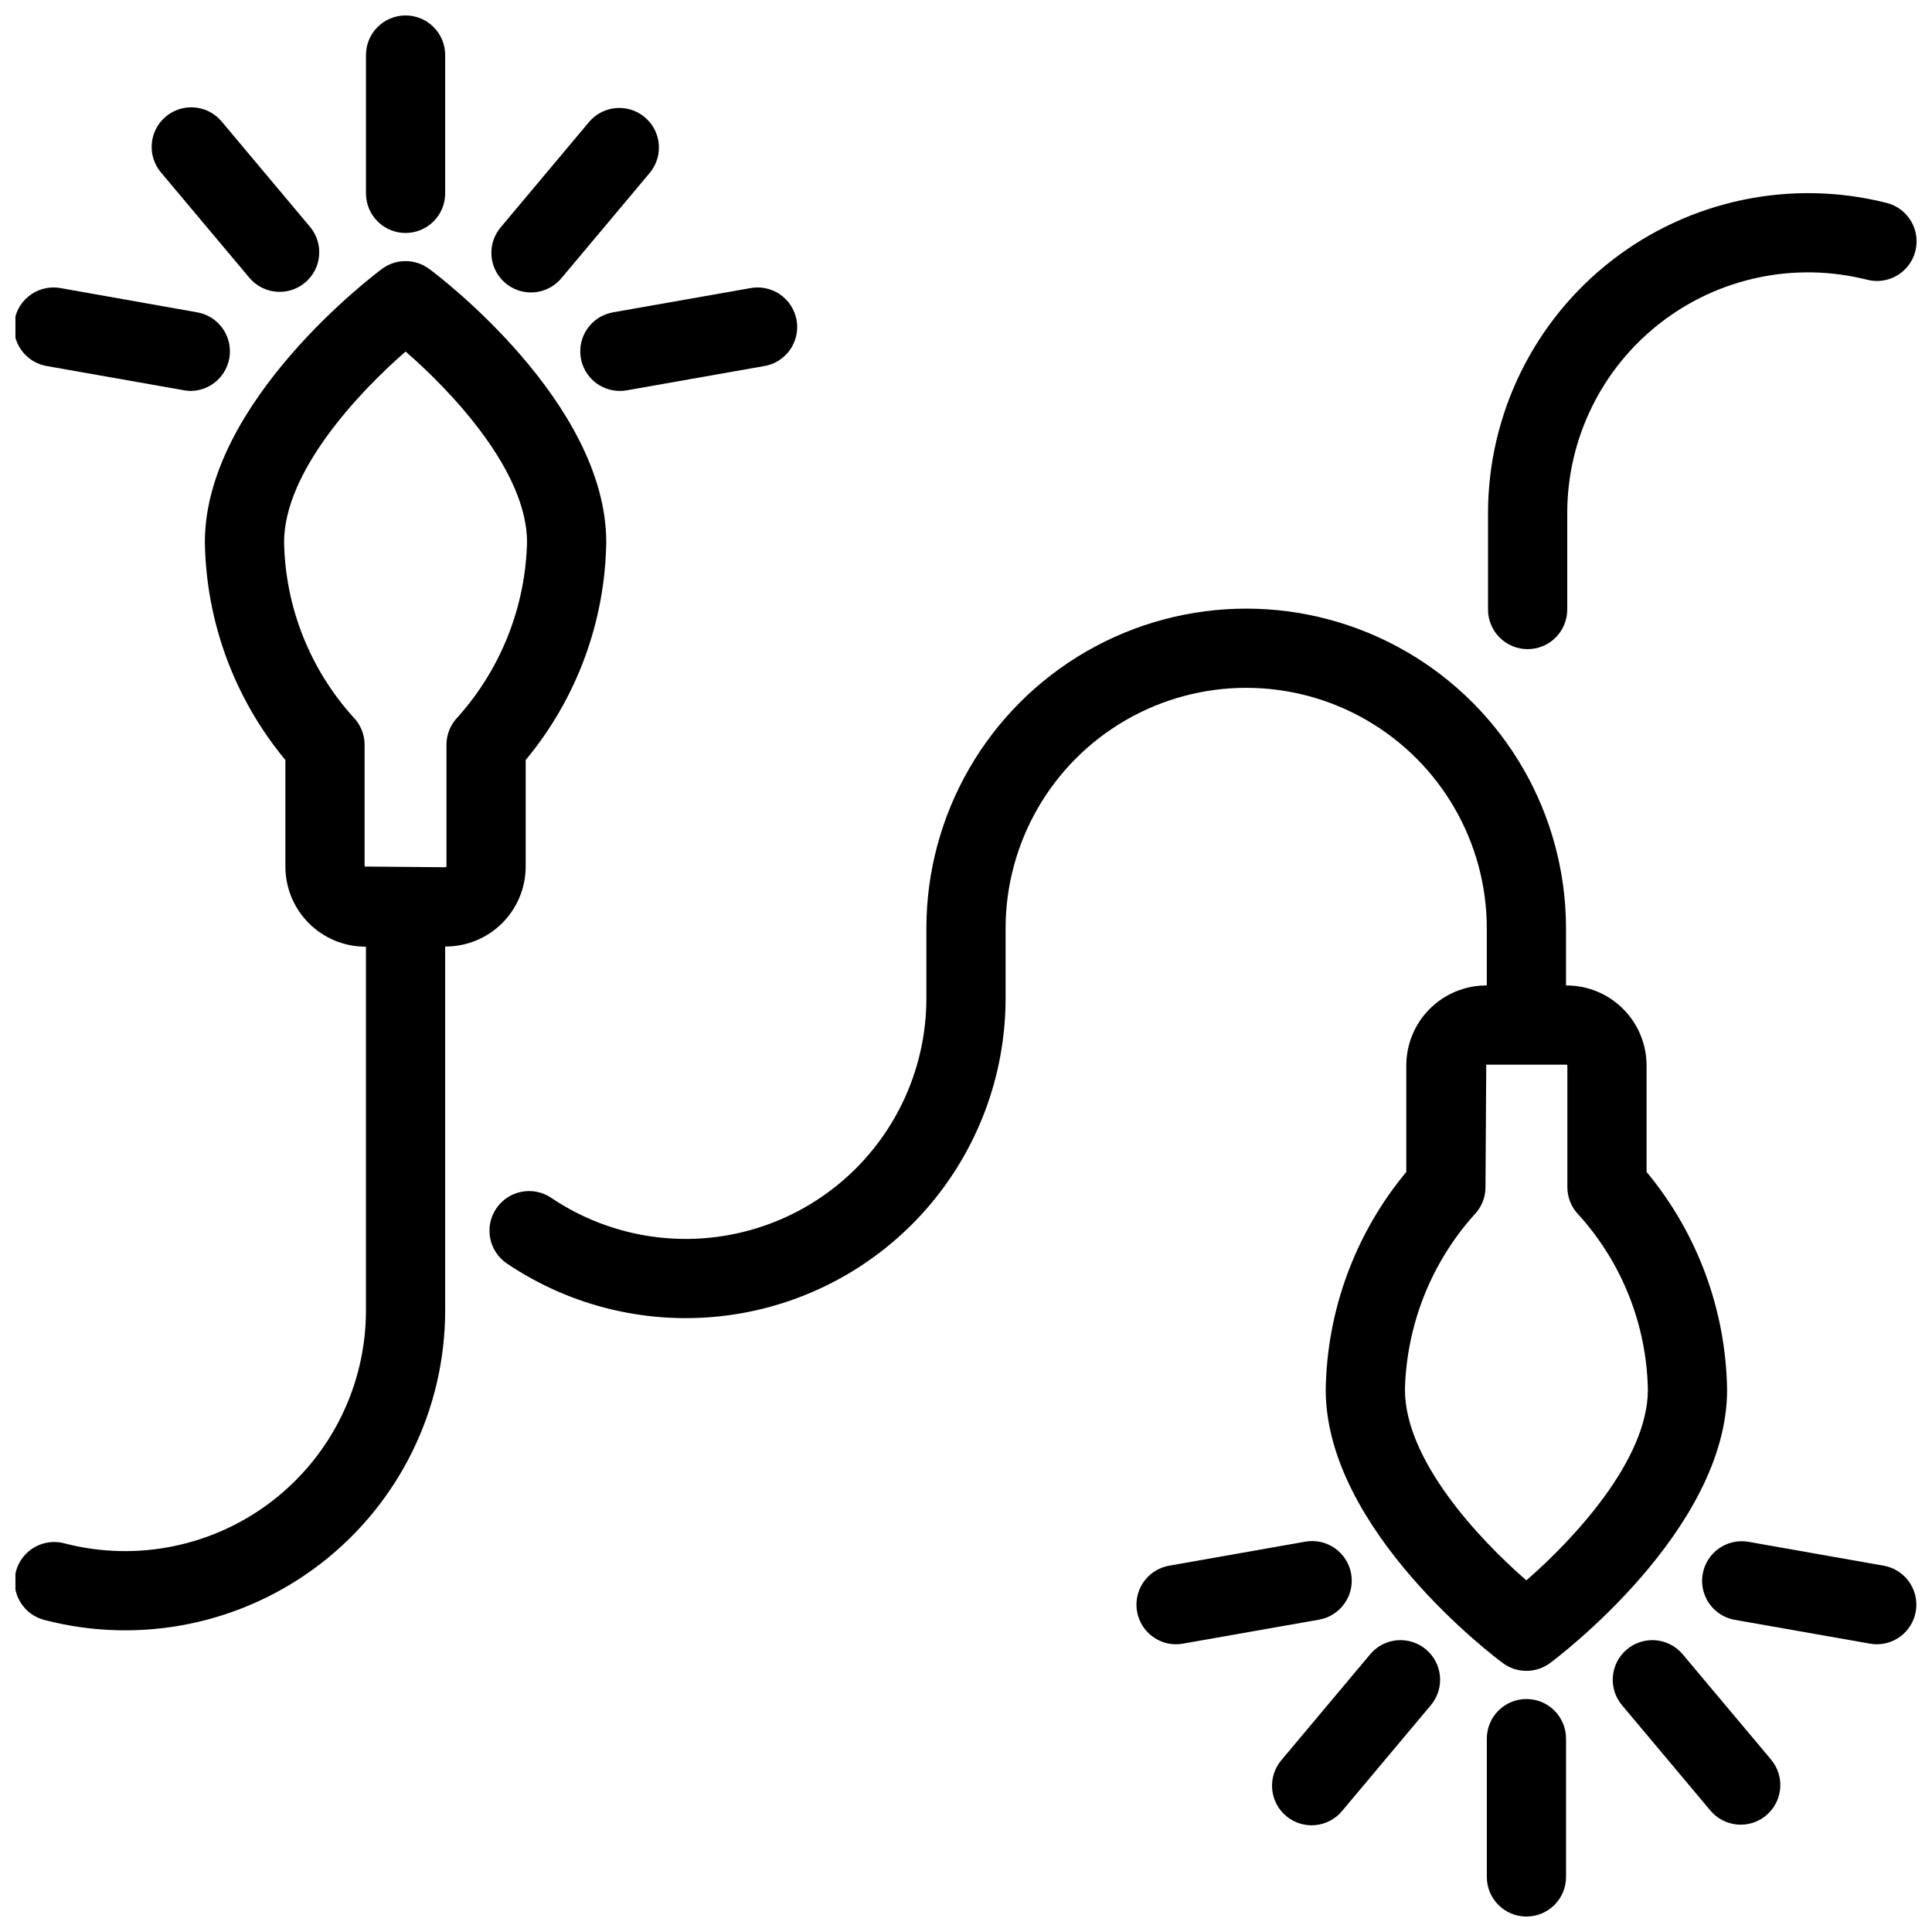
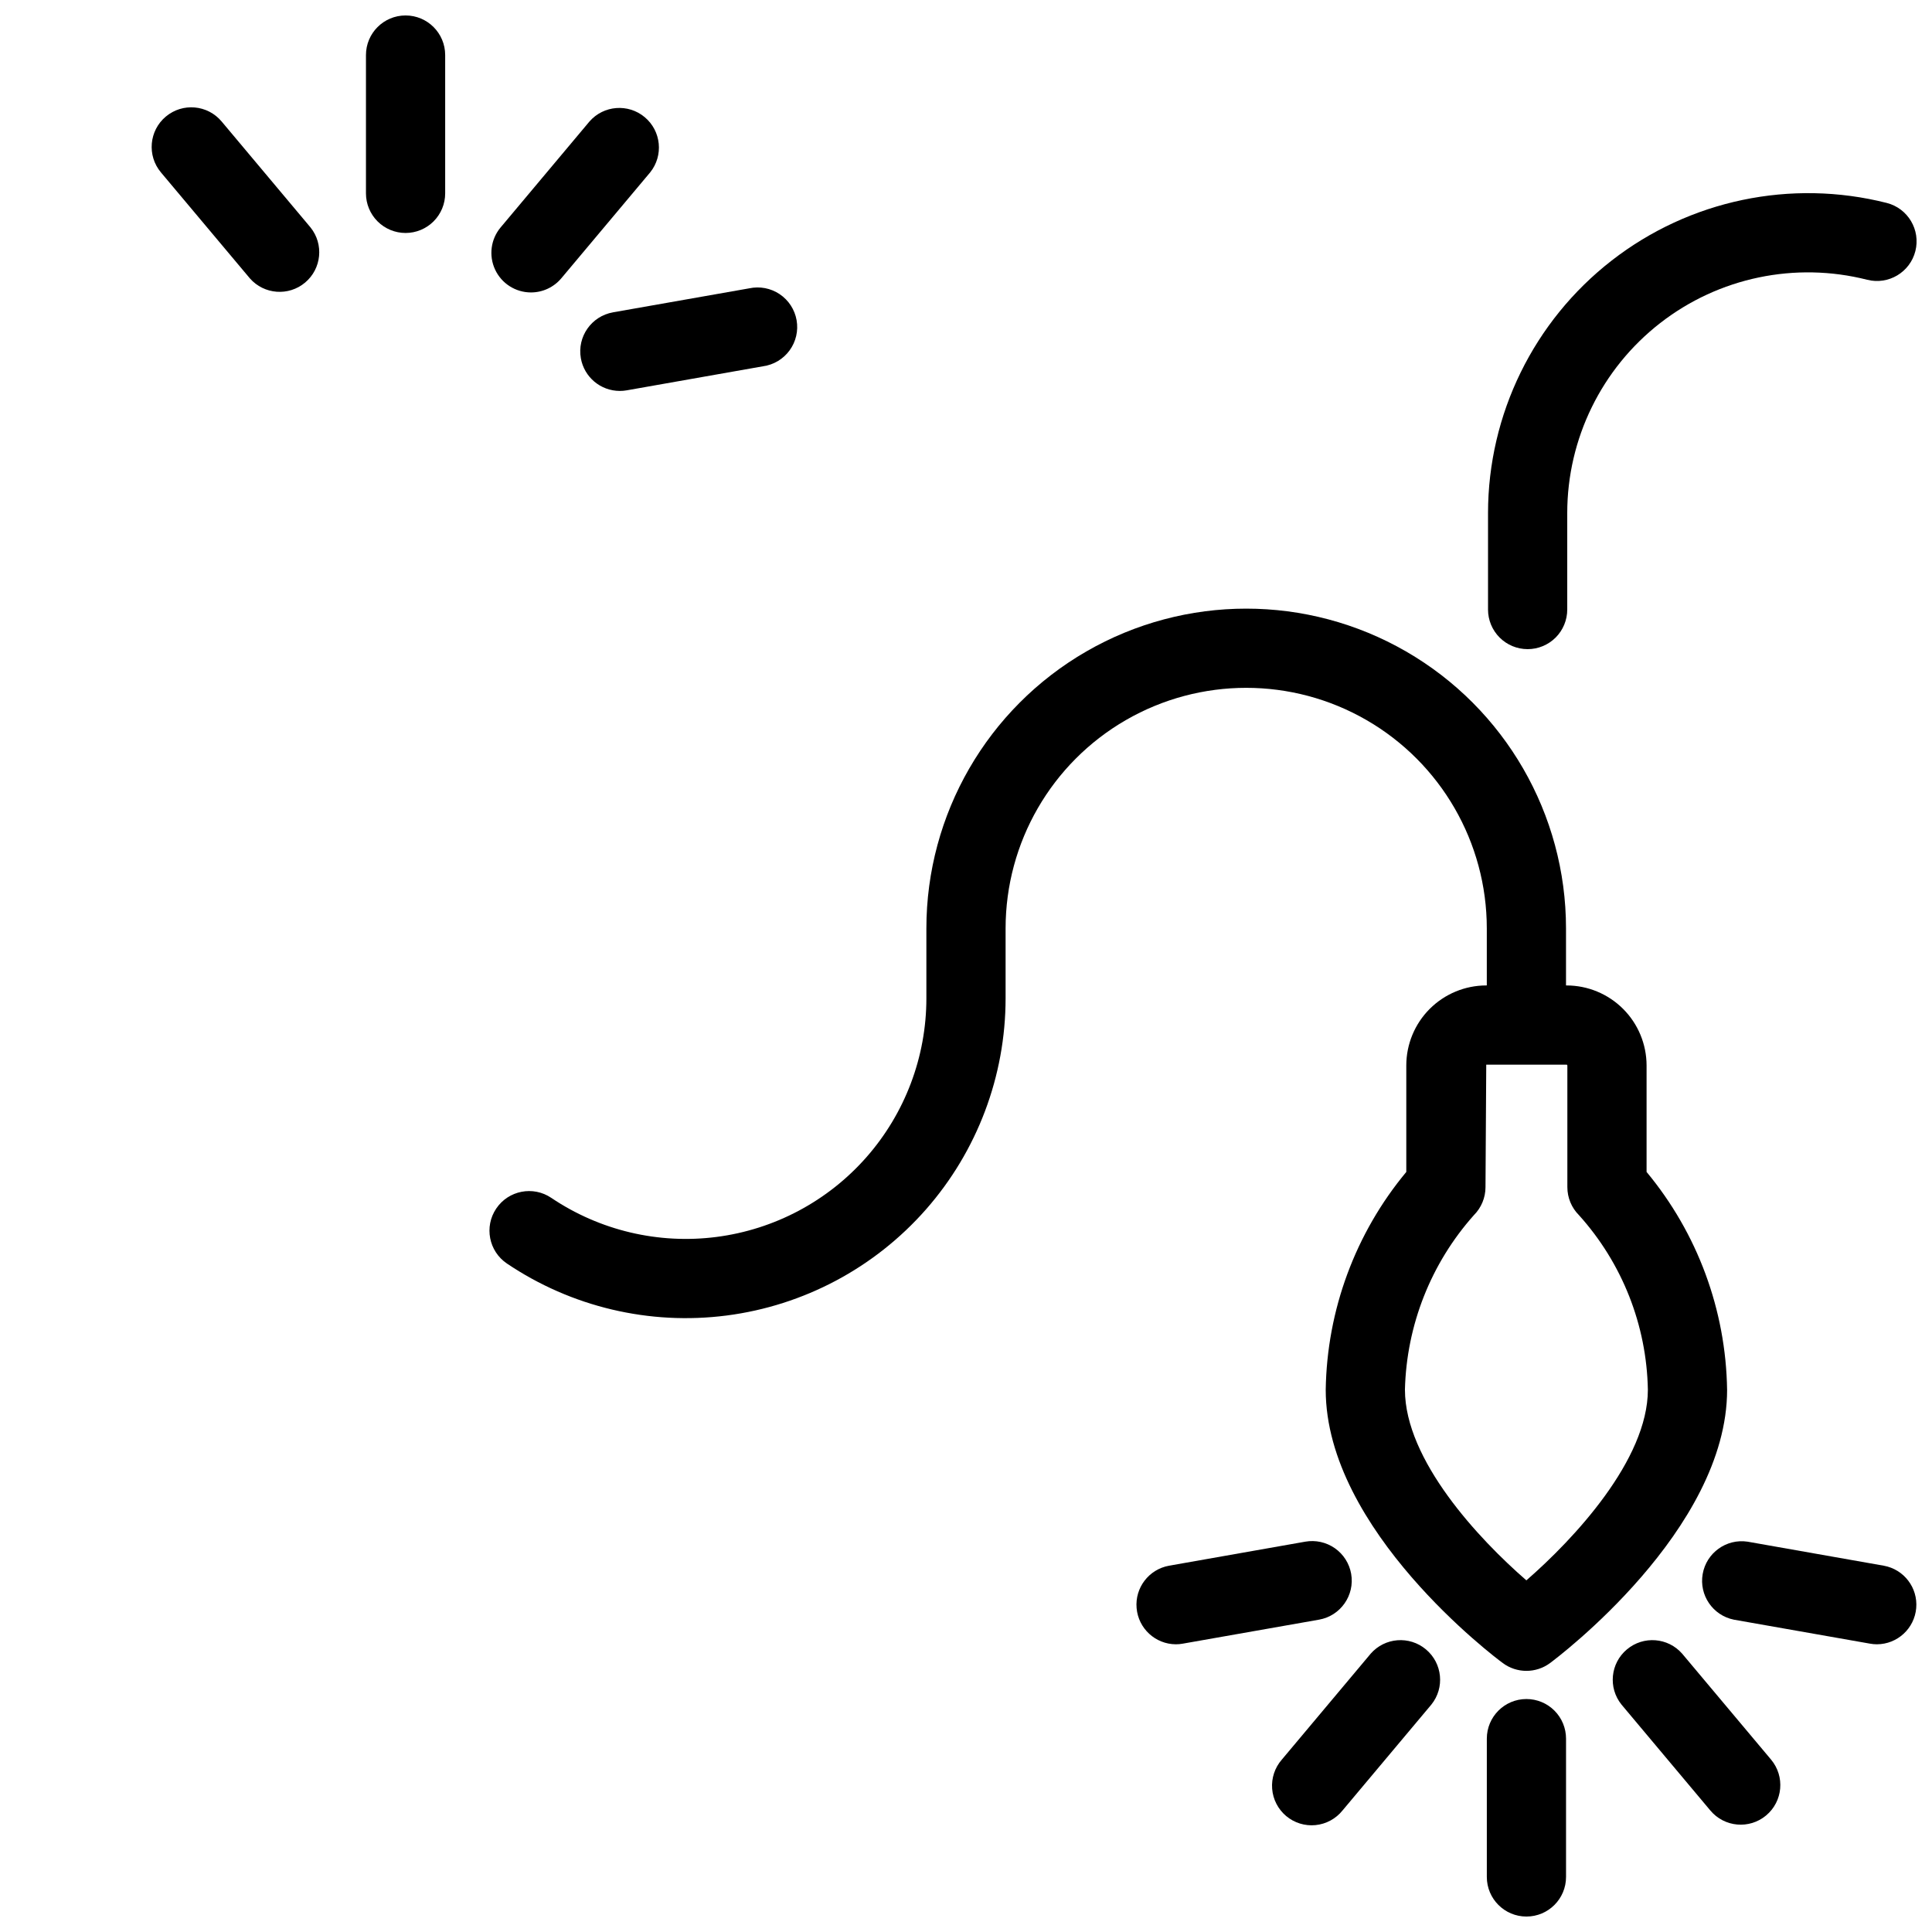
<svg xmlns="http://www.w3.org/2000/svg" width="800px" height="800px" version="1.1" viewBox="144 144 512 512">
  <defs>
    <clipPath id="f">
      <path d="m538 594h22v57.902h-22z" />
    </clipPath>
    <clipPath id="e">
      <path d="m595 552h56.902v28h-56.902z" />
    </clipPath>
    <clipPath id="d">
-       <path d="m148.09 213h156.91v364h-156.91z" />
-     </clipPath>
+       </clipPath>
    <clipPath id="c">
      <path d="m240 148.09h22v57.906h-22z" />
    </clipPath>
    <clipPath id="b">
-       <path d="m148.09 220h56.906v28h-56.906z" />
-     </clipPath>
+       </clipPath>
    <clipPath id="a">
      <path d="m538 195h113.9v122h-113.9z" />
    </clipPath>
  </defs>
  <path d="m580.36 454.58v-28.223c-0.008-5.621-2.242-11.012-6.219-14.988-3.973-3.973-9.363-6.211-14.984-6.215h-0.148v-15.105c0-30.277-16.152-58.258-42.375-73.398-26.223-15.141-58.531-15.141-84.758 0-26.223 15.141-42.375 43.121-42.375 73.398v18.508c0 15.5-5.648 30.469-15.883 42.109-10.234 11.641-24.359 19.152-39.73 21.137s-30.941-1.699-43.797-10.359c-4.805-3.246-11.332-1.98-14.578 2.824s-1.98 11.332 2.824 14.578c17.086 11.516 37.781 16.414 58.219 13.781 20.434-2.637 39.211-12.621 52.82-28.094 13.605-15.473 21.113-35.375 21.117-55.977v-18.508c0-22.777 12.152-43.828 31.879-55.219 19.73-11.391 44.035-11.391 63.766 0 19.727 11.391 31.879 32.441 31.879 55.219v15.105h-0.148 0.004c-5.621 0.004-11.008 2.242-14.984 6.215-3.973 3.977-6.203 9.367-6.207 14.988v28.223c-13.5 16.238-21.035 36.613-21.352 57.727 0 37.199 45.008 71.039 46.93 72.422v0.004c3.715 2.754 8.797 2.754 12.512 0 1.91-1.418 46.93-35.266 46.93-72.422l-0.004-0.004c-0.312-21.113-7.844-41.484-21.336-57.727zm-31.855 108.23c-12.594-10.926-32.18-31.875-32.18-50.527h-0.004c0.422-17.098 6.894-33.488 18.277-46.258 1.965-1.965 3.074-4.637 3.074-7.418l0.199-32.465h21.285c0.113 0.004 0.203 0.098 0.211 0.211v32.254c0 2.781 1.105 5.453 3.074 7.418 11.461 12.719 17.945 29.141 18.262 46.258 0 18.578-19.594 39.57-32.199 50.527z" />
  <g clip-path="url(#f)">
    <path d="m548.52 594.26c-5.797 0-10.496 4.699-10.496 10.496v36.652c0 5.797 4.699 10.496 10.496 10.496s10.496-4.699 10.496-10.496v-36.652c0-2.781-1.105-5.453-3.074-7.422-1.965-1.969-4.637-3.074-7.422-3.074z" />
  </g>
  <path d="m507.25 582.24-23.555 28.078 0.004-0.004c-1.859 2.125-2.785 4.906-2.566 7.723 0.215 2.812 1.559 5.418 3.719 7.234 2.16 1.812 4.965 2.68 7.769 2.402 2.809-0.277 5.391-1.672 7.156-3.871l23.555-28.078c3.578-4.449 2.938-10.945-1.438-14.613-4.375-3.672-10.883-3.172-14.645 1.129z" />
  <path d="m502.07 561.07c-0.484-2.742-2.039-5.18-4.32-6.777-2.281-1.594-5.106-2.219-7.848-1.734l-36.105 6.371c-5.336 0.965-9.059 5.836-8.586 11.238 0.469 5.402 4.981 9.559 10.402 9.586 0.617 0 1.23-0.055 1.836-0.168l36.105-6.359c5.707-1.008 9.516-6.449 8.516-12.156z" />
  <path d="m589.79 582.24c-3.762-4.301-10.27-4.801-14.645-1.129-4.375 3.668-5.016 10.164-1.438 14.613l23.555 28.078c3.723 4.445 10.344 5.027 14.789 1.301 4.441-3.723 5.023-10.344 1.301-14.789z" />
  <g clip-path="url(#e)">
    <path d="m643.23 558.93-36.105-6.371c-5.629-0.844-10.906 2.953-11.895 8.559-0.988 5.606 2.672 10.977 8.25 12.109l36.098 6.359c0.605 0.113 1.219 0.168 1.836 0.168 5.422-0.027 9.93-4.184 10.402-9.586 0.473-5.402-3.25-10.273-8.586-11.238z" />
  </g>
  <g clip-path="url(#d)">
    <path d="m283.31 373.64v-28.227c13.504-16.238 21.035-36.609 21.352-57.727 0-37.199-45.008-71.039-46.93-72.422-3.715-2.758-8.797-2.758-12.512 0-1.91 1.418-46.93 35.266-46.93 72.422h0.004c0.316 21.113 7.844 41.484 21.336 57.727v28.266c0.008 5.621 2.242 11.012 6.219 14.988 3.973 3.973 9.363 6.211 14.984 6.215h0.148v96.406c-0.012 19.73-9.152 38.344-24.754 50.422-15.602 12.078-35.914 16.258-55.016 11.328-2.719-0.766-5.629-0.406-8.078 1-2.449 1.41-4.227 3.742-4.93 6.477-0.707 2.734-0.281 5.637 1.18 8.055 1.457 2.414 3.832 4.141 6.578 4.789 25.391 6.559 52.387 1.004 73.121-15.051 20.738-16.051 32.879-40.797 32.891-67.02v-96.449h0.148-0.004c5.621-0.004 11.012-2.242 14.984-6.215 3.973-3.977 6.207-9.367 6.207-14.984zm-42.688 0v-32.258c0-2.781-1.105-5.449-3.074-7.418-11.465-12.723-17.949-29.156-18.262-46.277 0-18.578 19.598-39.57 32.203-50.527 12.594 10.926 32.18 31.875 32.18 50.527-0.418 17.098-6.894 33.488-18.273 46.254-1.969 1.969-3.074 4.641-3.078 7.422v32.254l-0.199 0.211z" />
  </g>
  <g clip-path="url(#c)">
    <path d="m251.48 205.74c2.781 0 5.453-1.105 7.422-3.074s3.074-4.637 3.074-7.422v-36.652c0-5.797-4.699-10.496-10.496-10.496s-10.496 4.699-10.496 10.496v36.652c0 2.785 1.105 5.453 3.074 7.422s4.637 3.074 7.422 3.074z" />
  </g>
  <path d="m210.21 217.76c3.758 4.297 10.266 4.797 14.641 1.129 4.379-3.672 5.016-10.168 1.438-14.617l-23.555-28.078c-3.723-4.441-10.344-5.027-14.789-1.301-4.441 3.723-5.023 10.344-1.301 14.789z" />
  <g clip-path="url(#b)">
    <path d="m156.76 241.07 36.105 6.371h0.004c0.602 0.109 1.211 0.164 1.824 0.16 5.344-0.133 9.734-4.258 10.199-9.582 0.465-5.324-3.144-10.145-8.383-11.203l-36.094-6.402c-2.789-0.602-5.707-0.047-8.074 1.543-2.371 1.594-3.988 4.078-4.484 6.891-0.5 2.809 0.172 5.699 1.852 8.004 1.68 2.309 4.227 3.832 7.051 4.219z" />
  </g>
  <path d="m284.7 221.5c3.106 0.004 6.055-1.371 8.051-3.746l23.555-28.078c3.578-4.453 2.938-10.949-1.438-14.617-4.375-3.672-10.883-3.168-14.645 1.129l-23.551 28.078c-2.617 3.121-3.188 7.477-1.469 11.172 1.719 3.691 5.422 6.055 9.496 6.062z" />
  <path d="m297.93 238.93c0.883 5.012 5.238 8.668 10.328 8.672 0.613 0.004 1.23-0.051 1.836-0.16l36.105-6.371c2.828-0.387 5.375-1.91 7.055-4.219 1.68-2.305 2.348-5.195 1.852-8.004-0.496-2.812-2.117-5.297-4.484-6.891-2.371-1.59-5.285-2.144-8.074-1.543l-36.105 6.359v0.004c-5.707 1.008-9.516 6.445-8.512 12.152z" />
  <g clip-path="url(#a)">
    <path d="m548.84 316.03c2.781 0 5.453-1.105 7.422-3.074s3.074-4.641 3.074-7.422v-25.59c0.008-19.68 9.102-38.254 24.641-50.336 15.535-12.078 35.781-16.309 54.855-11.465 5.621 1.426 11.336-1.977 12.762-7.598 1.426-5.625-1.977-11.34-7.598-12.766-25.355-6.414-52.25-0.781-72.895 15.277-20.645 16.055-32.734 40.734-32.758 66.887v25.59c0 2.781 1.105 5.453 3.074 7.422s4.637 3.074 7.422 3.074z" />
  </g>
</svg>